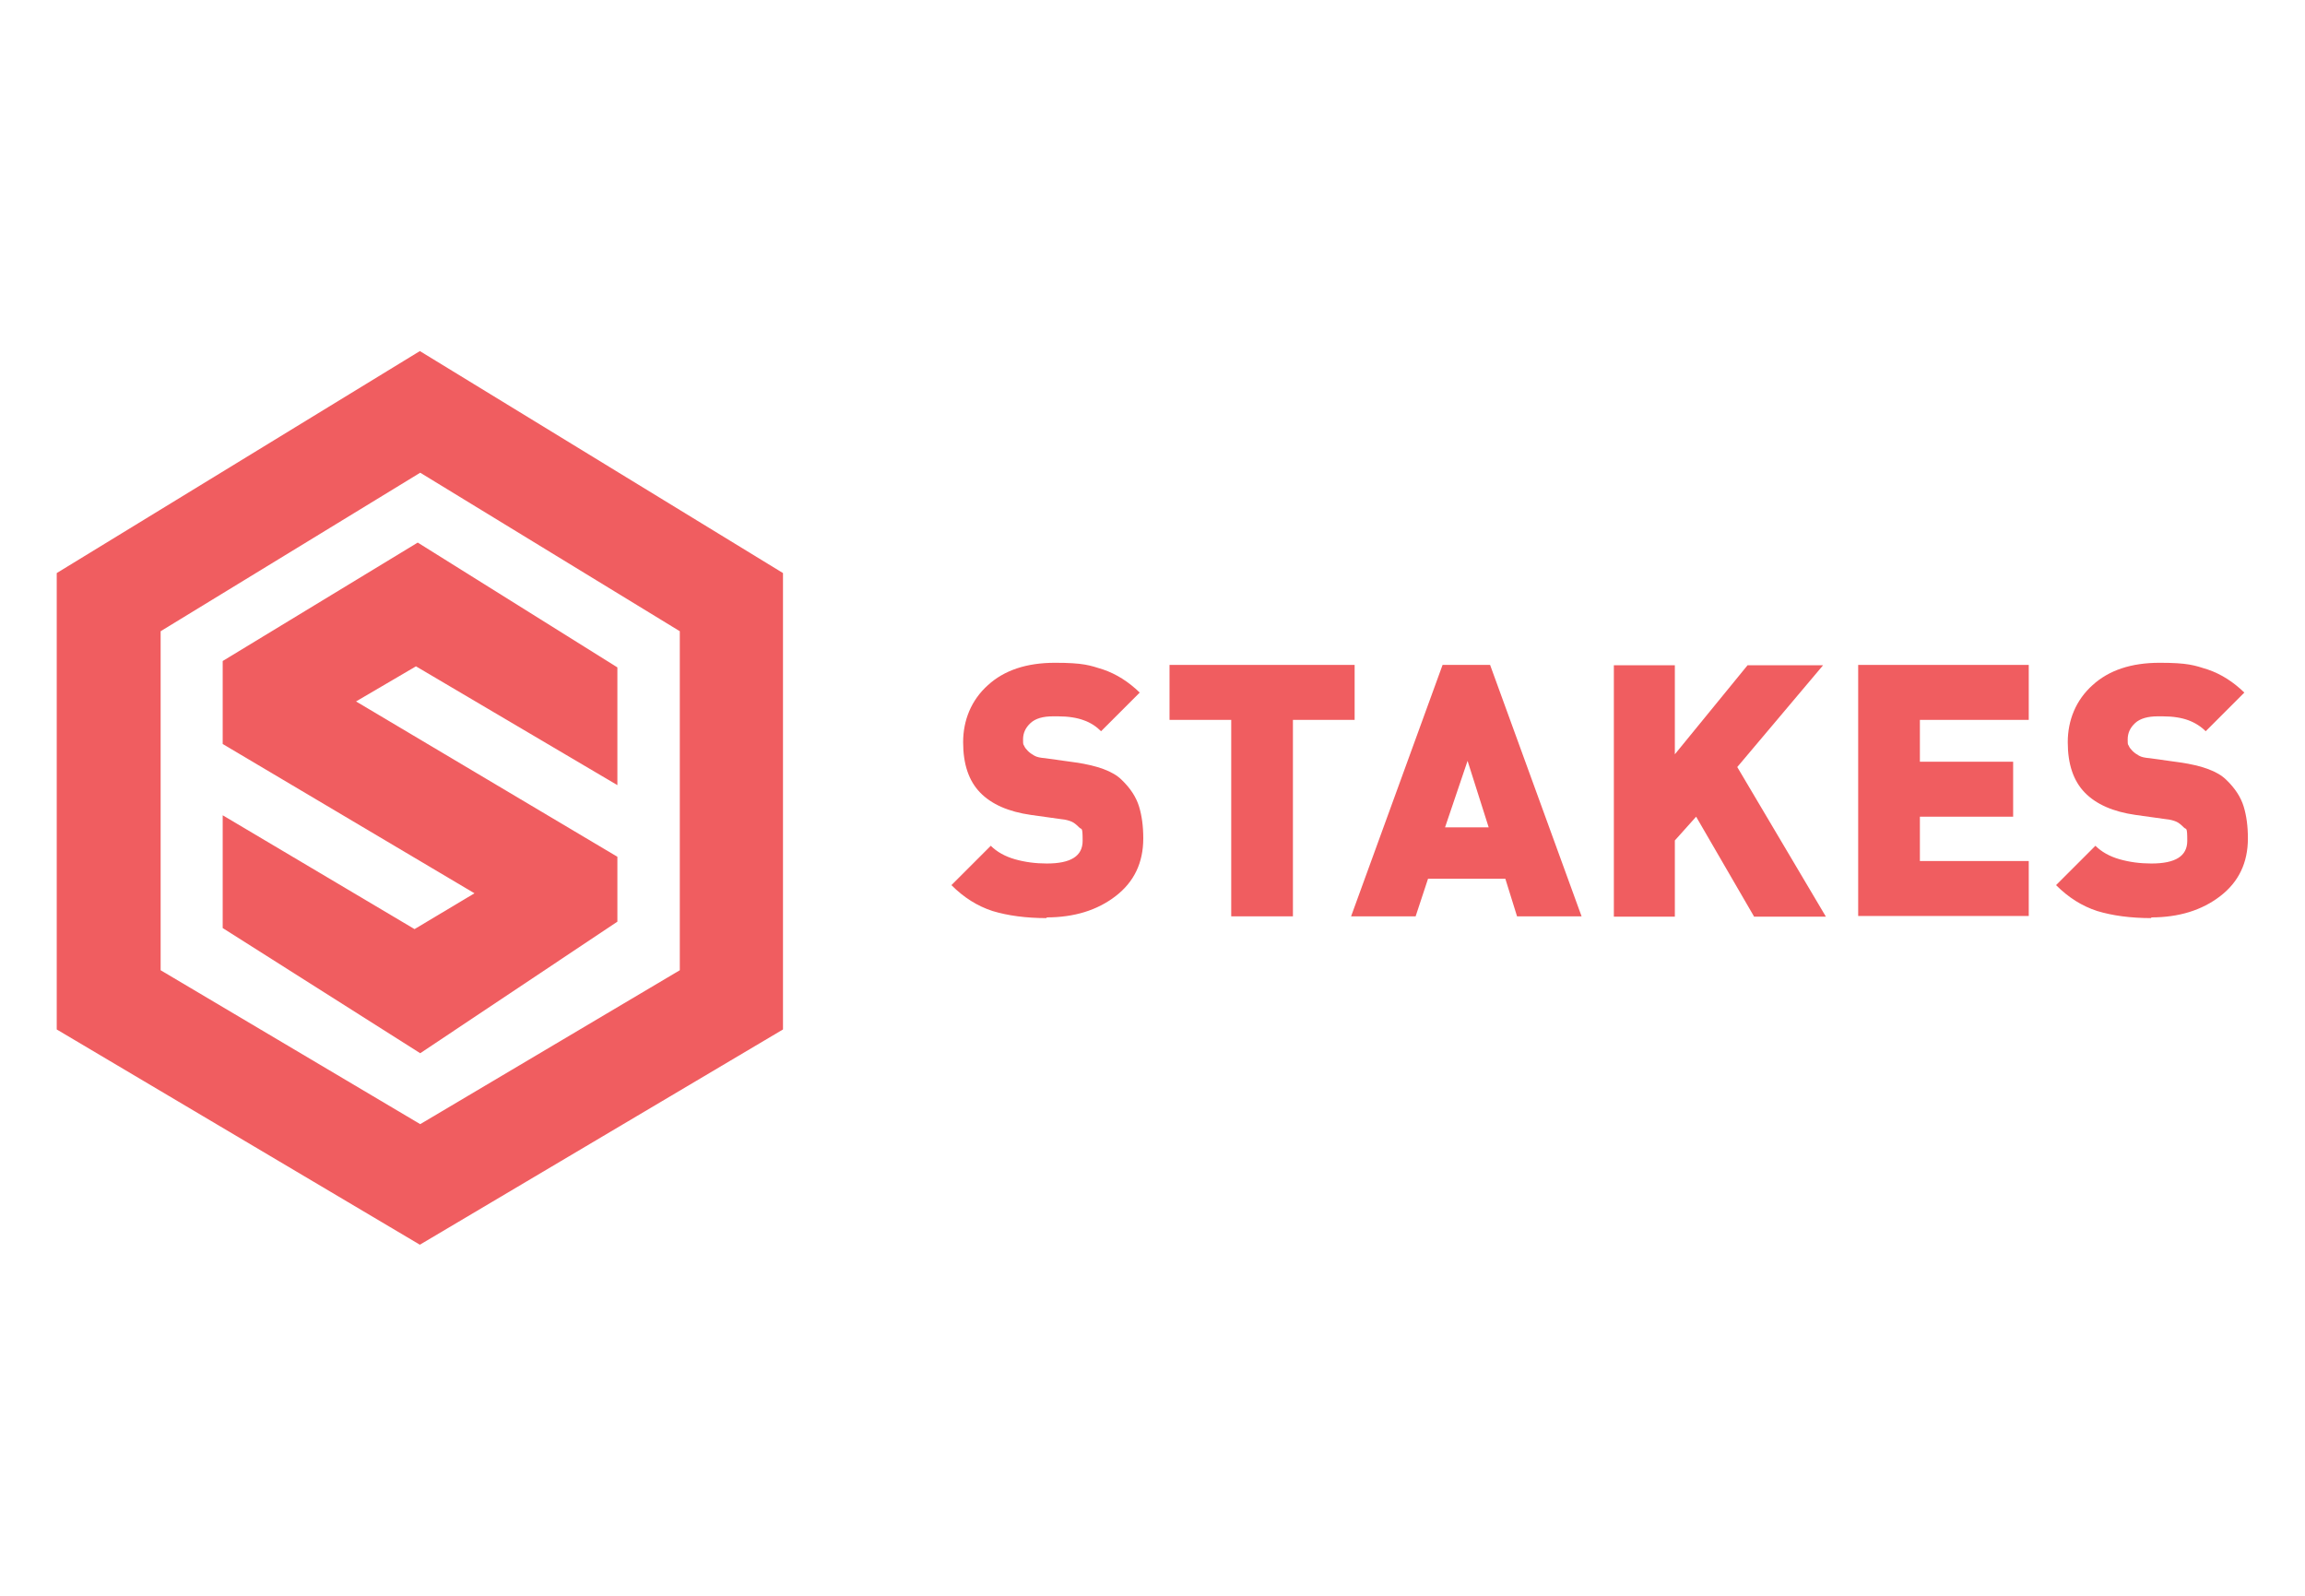
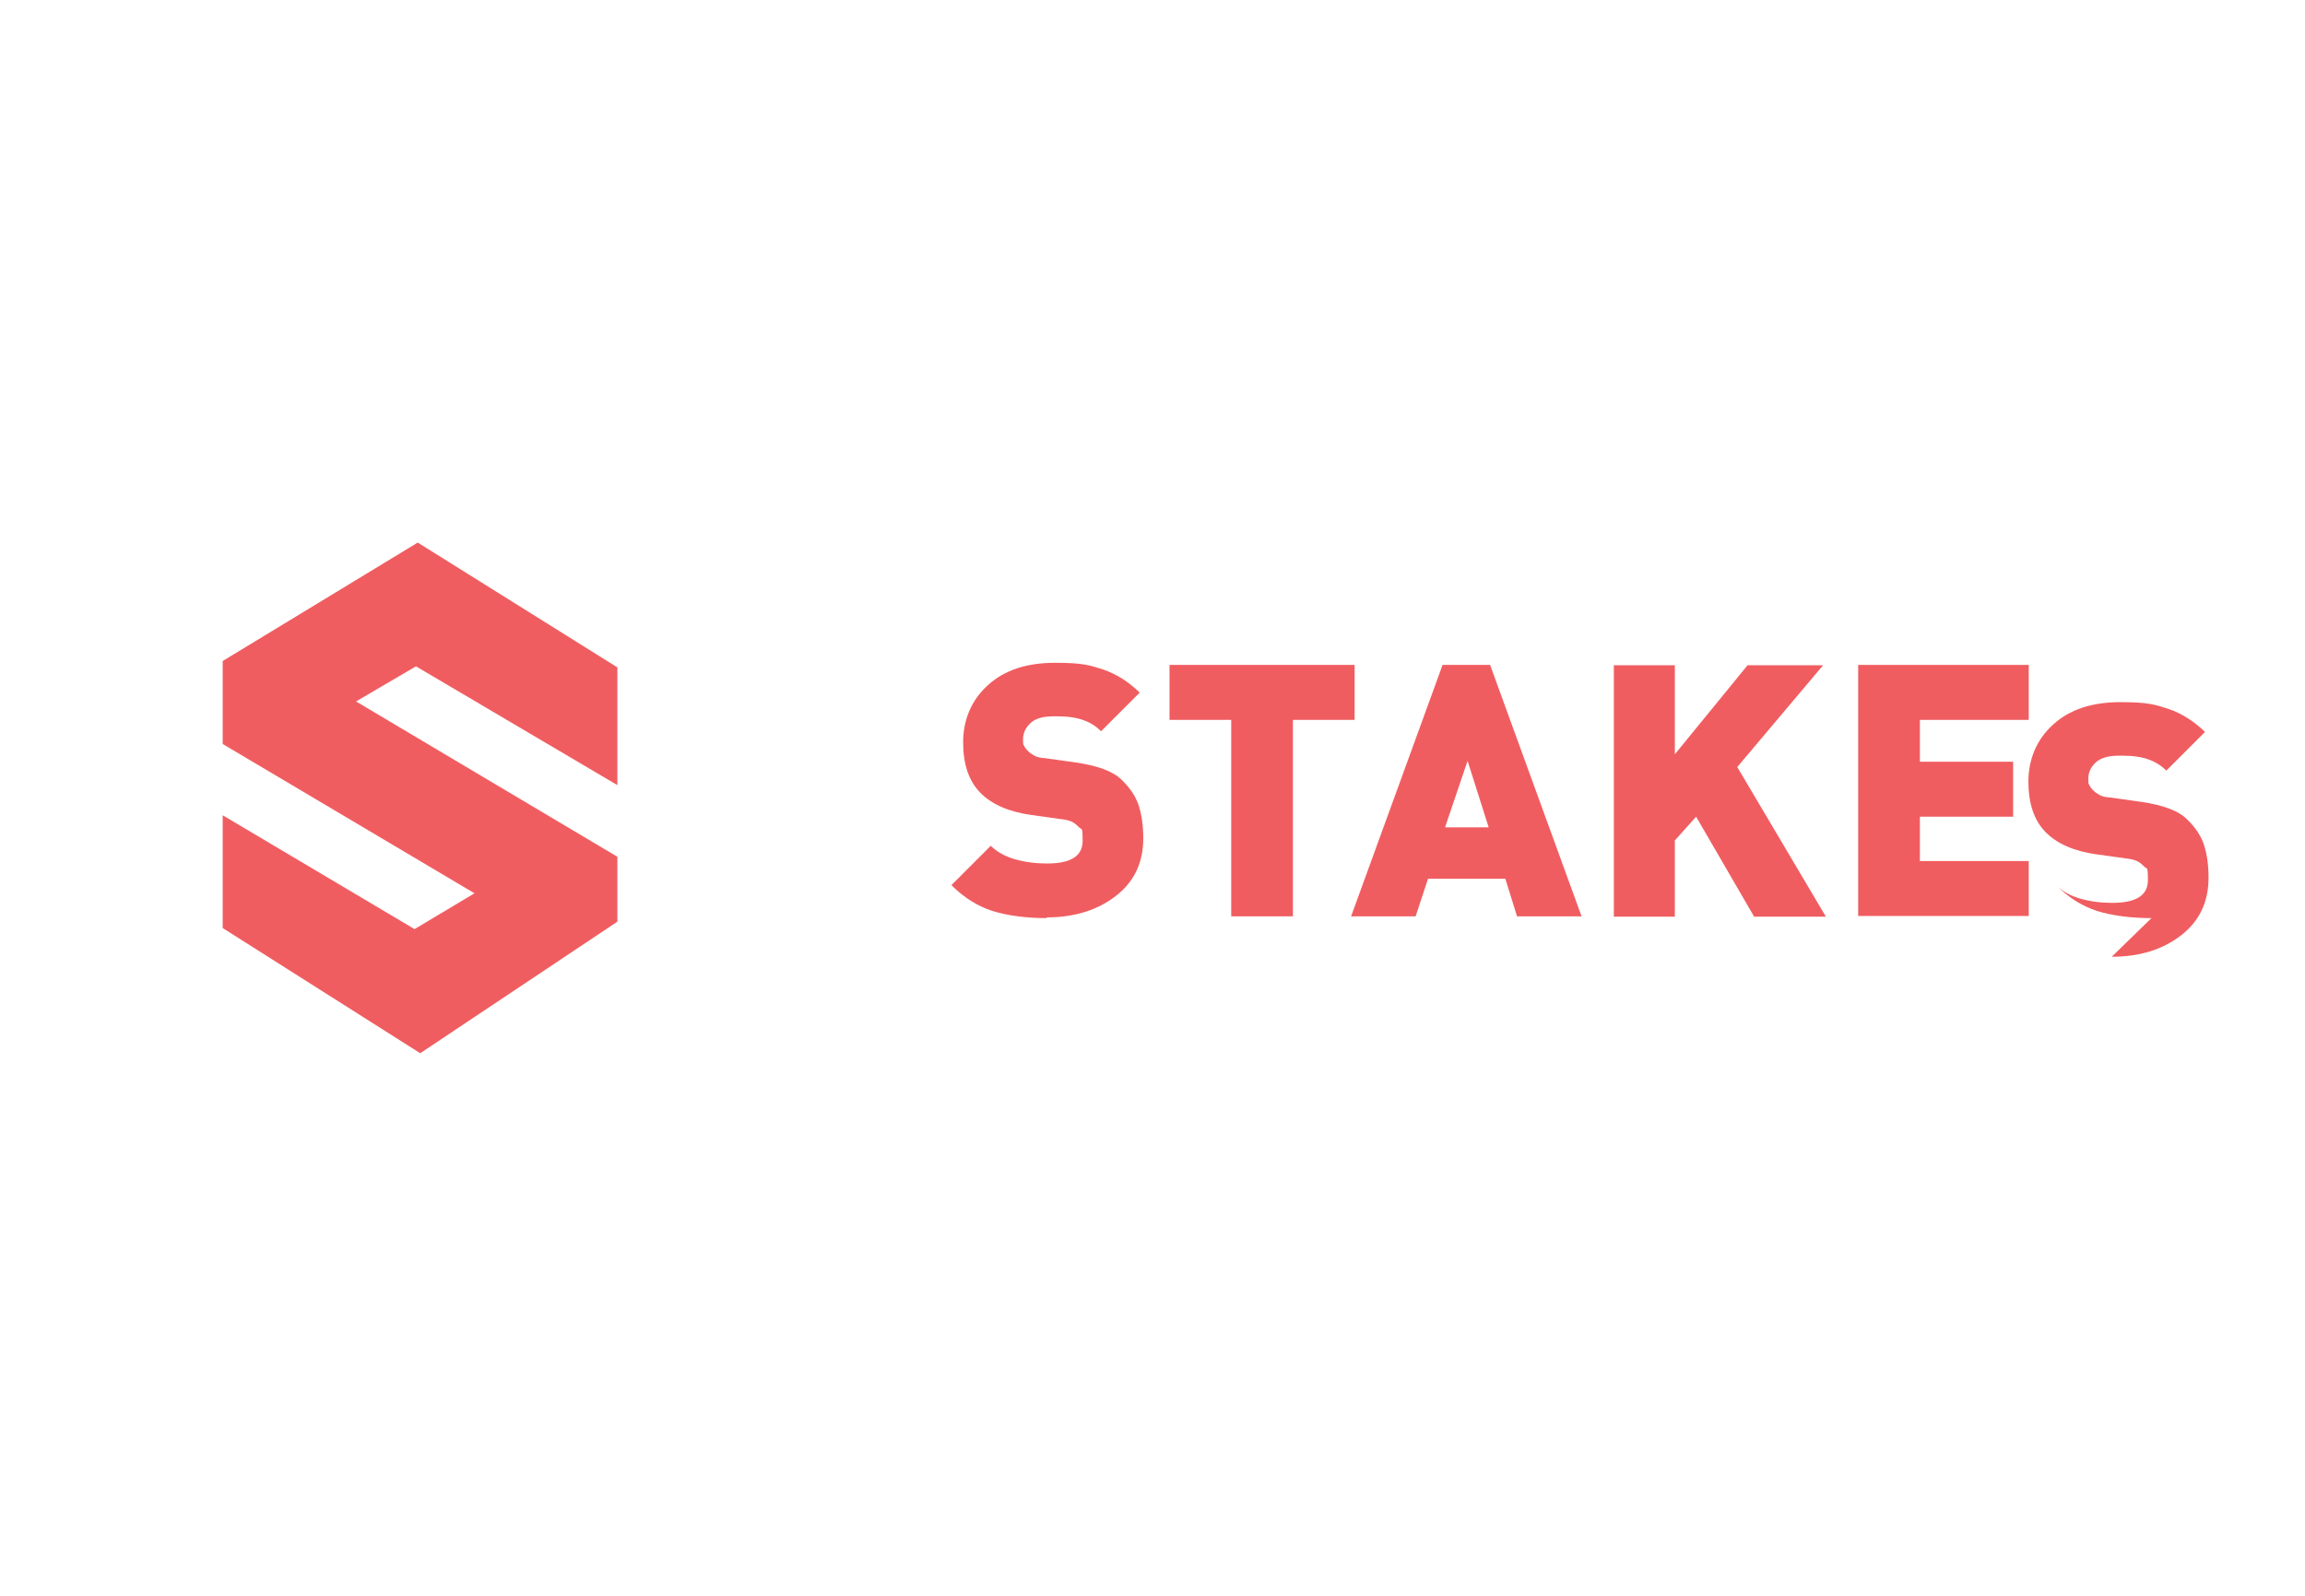
<svg xmlns="http://www.w3.org/2000/svg" id="Layer_1" version="1.1" viewBox="0 0 650 450">
  <defs>
    <style>
      .st0 {
        fill: #f05d60;
      }
    </style>
  </defs>
  <g id="Layer_11" data-name="Layer_1">
    <g>
-       <path class="st0" d="M45.3,273.6l73.2,43.4,73.2-43.4v-95.6l-73.2-44.7-73.2,44.7v95.6h0ZM118.4,351l-102.4-60.7v-128.7l102.4-62.6,102.4,62.6v128.7l-102.4,60.7Z" />
      <path class="st0" d="M100.4,197.8l16.9-9.9,56.8,33.5v-33.2s-56.3-35.2-56.3-35.2l-55,33.4v23.4l71,42.1-16.9,10.1-54.1-32.1v31.8l55.7,35.3,55.6-37.1v-18.3l-73.7-43.8Z" />
      <path class="st0" d="M295.2,258.9c-5.9,0-11-.7-15.3-2-4.3-1.4-8.1-3.8-11.6-7.3l11.1-11.1c1.7,1.7,4,3,6.8,3.8,2.8.8,5.8,1.2,9,1.2,6.8,0,10.1-2.1,10.1-6.4s-.3-3-1-3.8c-.7-.7-1.4-1.3-2.1-1.6-.7-.3-1.7-.6-2.9-.7l-8.6-1.2c-6.3-.9-11.1-3-14.3-6.3-3.2-3.3-4.8-8-4.8-14.2s2.3-11.9,7-16.1c4.6-4.2,10.9-6.3,18.9-6.3s9.8.7,13.6,1.9c3.8,1.3,7.2,3.5,10.3,6.5l-10.9,10.9c-1.3-1.3-2.9-2.4-4.9-3.1-1.9-.7-4.3-1.1-7.3-1.1h-1.3c-2.9,0-5,.6-6.4,1.9-1.4,1.3-2.1,2.8-2.1,4.6s.1,1.3.3,1.8c.2.5.6,1,1.1,1.5.5.5,1.1.9,1.8,1.3.7.4,1.7.6,3,.7l8.6,1.2c6.2.9,10.6,2.5,13,4.9,2.5,2.4,4.1,4.9,4.9,7.5.8,2.6,1.2,5.6,1.2,9,0,6.9-2.6,12.3-7.8,16.3-5.2,4-11.7,6-19.5,6" />
      <path class="st0" d="M364.6,203v55.4h-17.4v-55.4h-17.4v-15.5h52.2v15.5h-17.4Z" />
      <path class="st0" d="M413.9,214.4l-6.4,18.9h12.3l-6-18.9ZM427.8,258.4l-3.3-10.6h-21.8l-3.5,10.6h-18.2l25.8-70.9h13.4l25.8,70.9h-18.2Z" />
      <path class="st0" d="M494.6,258.4l-16.3-28.1-6,6.7v21.5h-17.2v-70.9h17.2v25.1l20.5-25.1h21.3l-24.2,28.7,25,42.2h-20.3Z" />
      <path class="st0" d="M524,258.4v-70.9h48.1v15.5h-30.7v11.8h26.3v15.5h-26.3v12.5h30.7v15.5h-48.1Z" />
-       <path class="st0" d="M606.7,258.9c-5.9,0-11-.7-15.3-2-4.3-1.4-8.1-3.8-11.6-7.3l11.1-11.1c1.7,1.7,4,3,6.8,3.8,2.8.8,5.8,1.2,9,1.2,6.8,0,10.1-2.1,10.1-6.4s-.3-3-1-3.8c-.7-.7-1.4-1.3-2.1-1.6-.7-.3-1.7-.6-2.9-.7l-8.6-1.2c-6.3-.9-11.1-3-14.3-6.3-3.2-3.3-4.8-8-4.8-14.2s2.3-11.9,7-16.1c4.6-4.2,10.9-6.3,18.9-6.3s9.8.7,13.6,1.9c3.8,1.3,7.2,3.5,10.3,6.5l-10.9,10.9c-1.3-1.3-3-2.4-4.9-3.1-1.9-.7-4.3-1.1-7.3-1.1h-1.3c-2.8,0-5,.6-6.4,1.9-1.4,1.3-2.1,2.8-2.1,4.6s.1,1.3.3,1.8c.2.5.6,1,1.1,1.5.5.5,1.1.9,1.8,1.3.7.4,1.7.6,3,.7l8.6,1.2c6.2.9,10.6,2.5,13,4.9,2.5,2.4,4.1,4.9,4.9,7.5.8,2.6,1.2,5.6,1.2,9,0,6.9-2.6,12.3-7.8,16.3-5.2,4-11.7,6-19.5,6" />
+       <path class="st0" d="M606.7,258.9c-5.9,0-11-.7-15.3-2-4.3-1.4-8.1-3.8-11.6-7.3c1.7,1.7,4,3,6.8,3.8,2.8.8,5.8,1.2,9,1.2,6.8,0,10.1-2.1,10.1-6.4s-.3-3-1-3.8c-.7-.7-1.4-1.3-2.1-1.6-.7-.3-1.7-.6-2.9-.7l-8.6-1.2c-6.3-.9-11.1-3-14.3-6.3-3.2-3.3-4.8-8-4.8-14.2s2.3-11.9,7-16.1c4.6-4.2,10.9-6.3,18.9-6.3s9.8.7,13.6,1.9c3.8,1.3,7.2,3.5,10.3,6.5l-10.9,10.9c-1.3-1.3-3-2.4-4.9-3.1-1.9-.7-4.3-1.1-7.3-1.1h-1.3c-2.8,0-5,.6-6.4,1.9-1.4,1.3-2.1,2.8-2.1,4.6s.1,1.3.3,1.8c.2.5.6,1,1.1,1.5.5.5,1.1.9,1.8,1.3.7.4,1.7.6,3,.7l8.6,1.2c6.2.9,10.6,2.5,13,4.9,2.5,2.4,4.1,4.9,4.9,7.5.8,2.6,1.2,5.6,1.2,9,0,6.9-2.6,12.3-7.8,16.3-5.2,4-11.7,6-19.5,6" />
    </g>
  </g>
</svg>